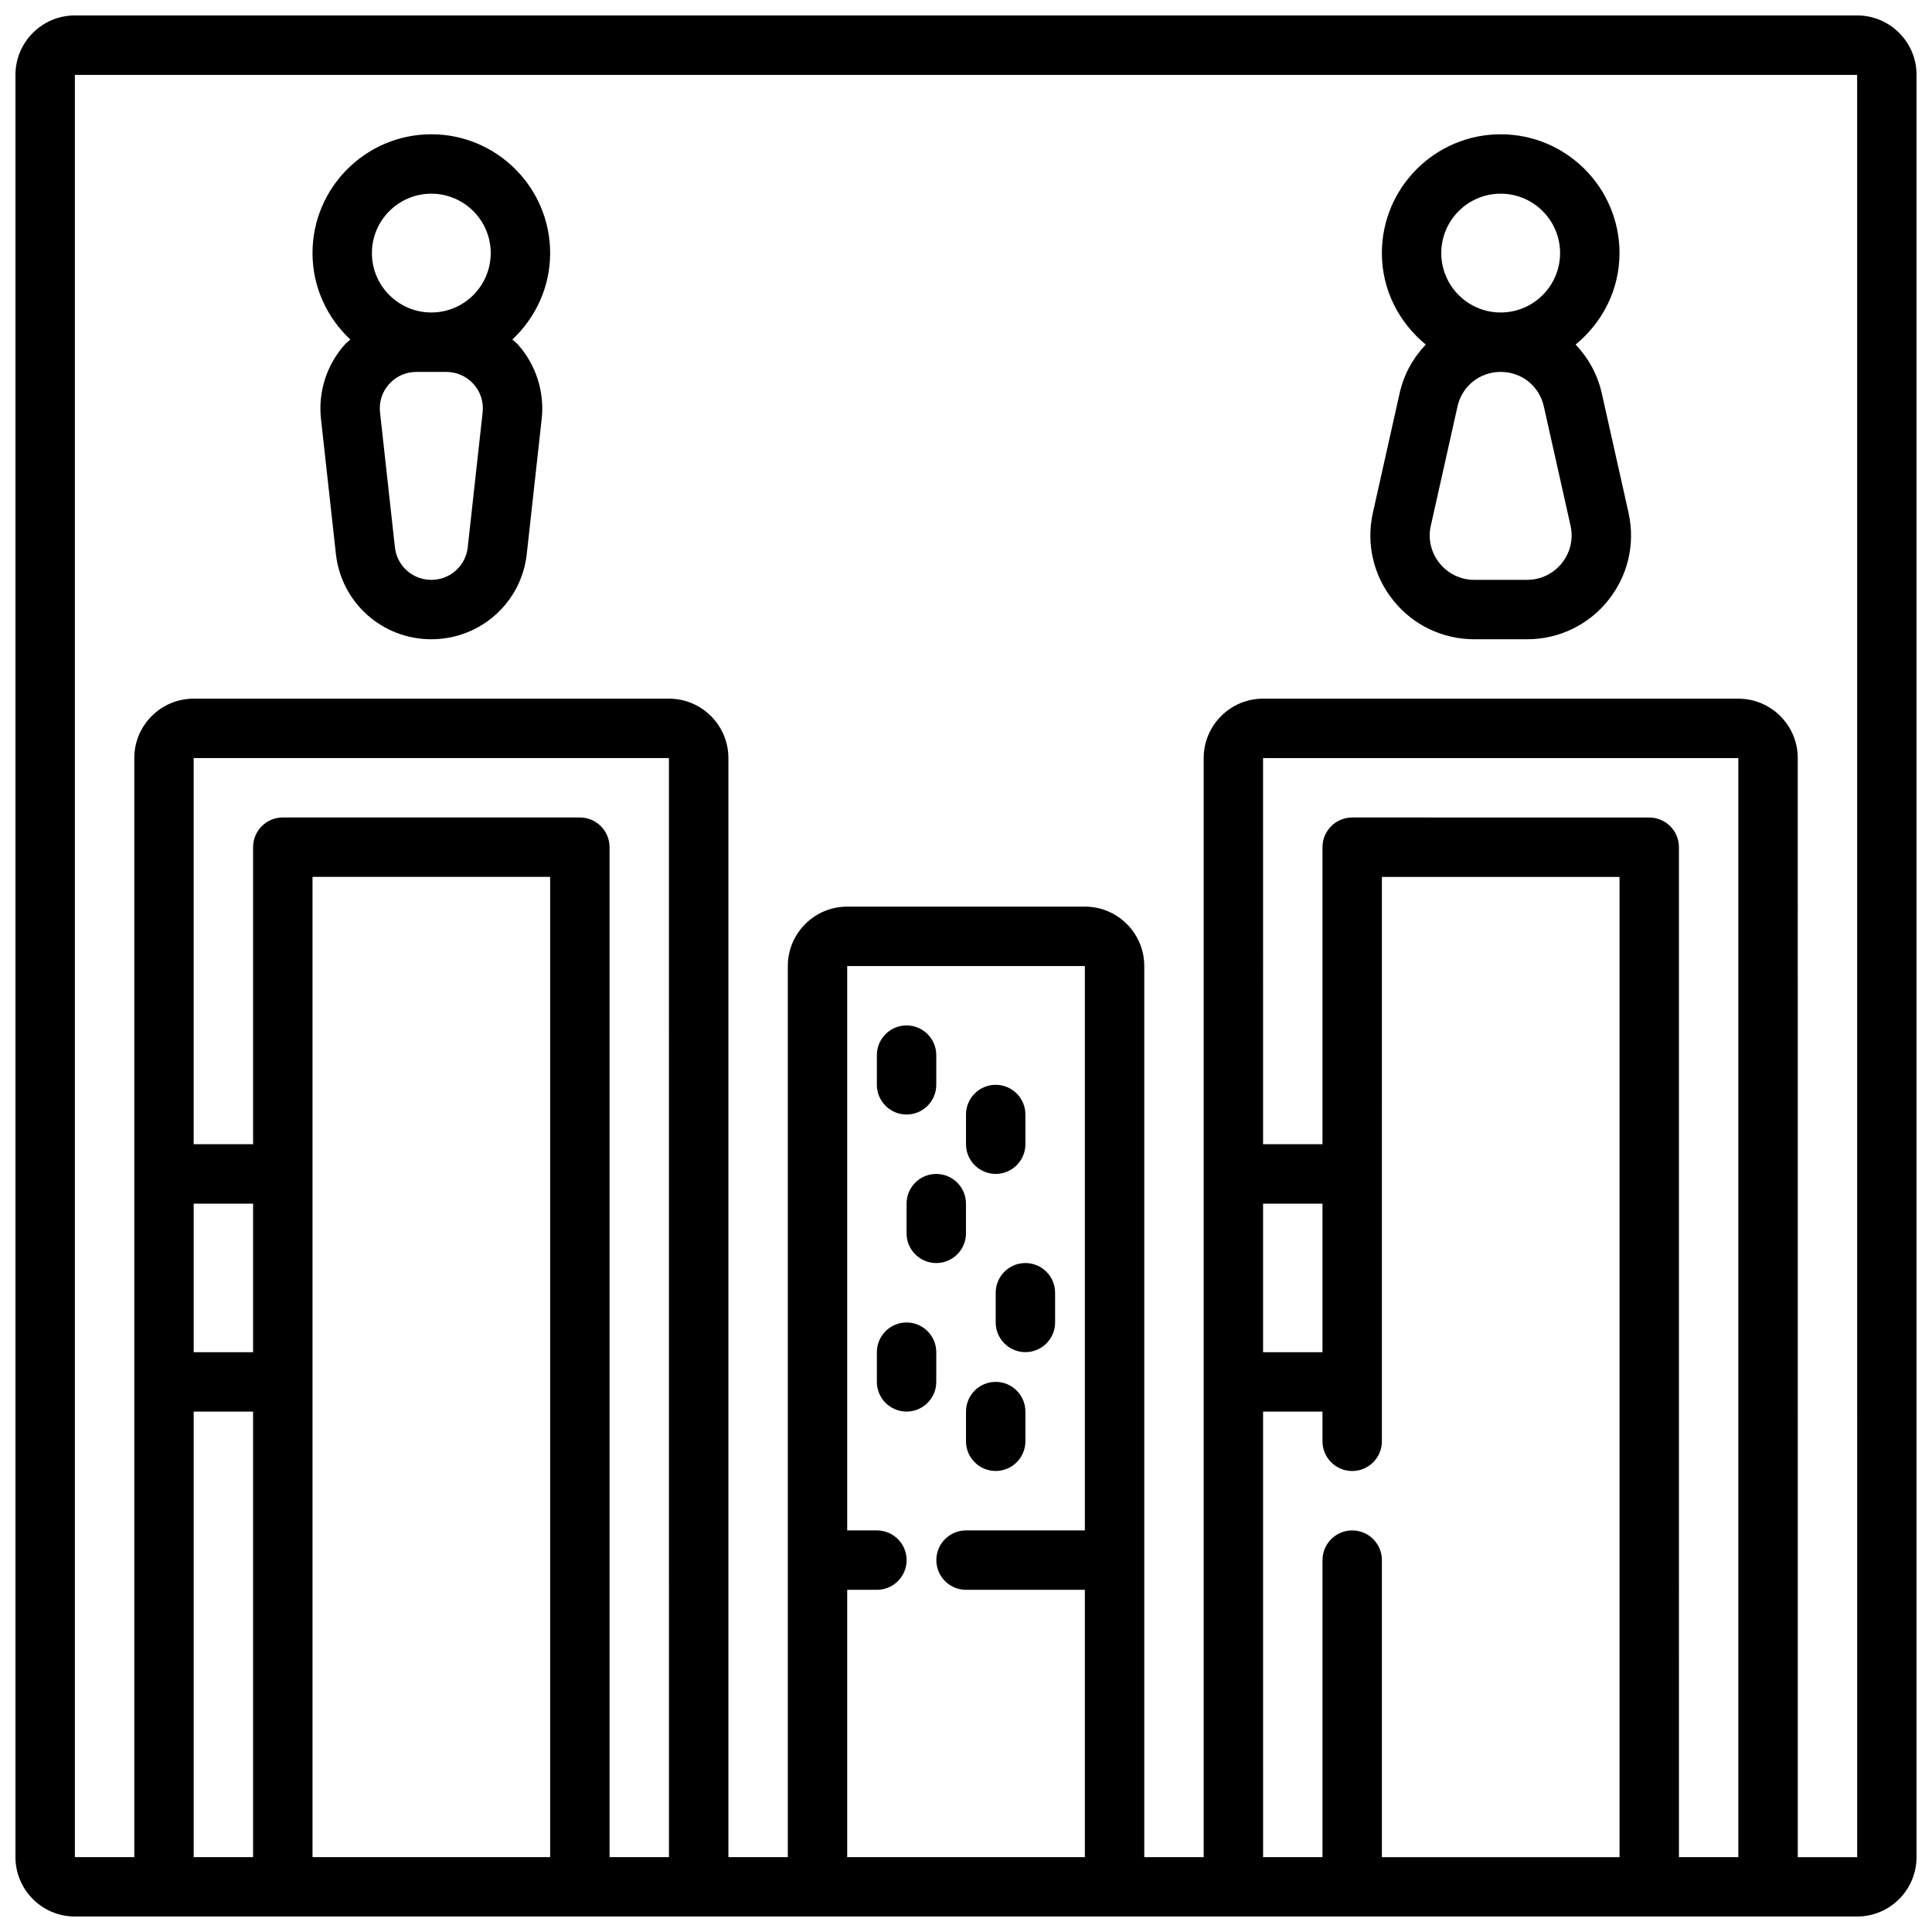
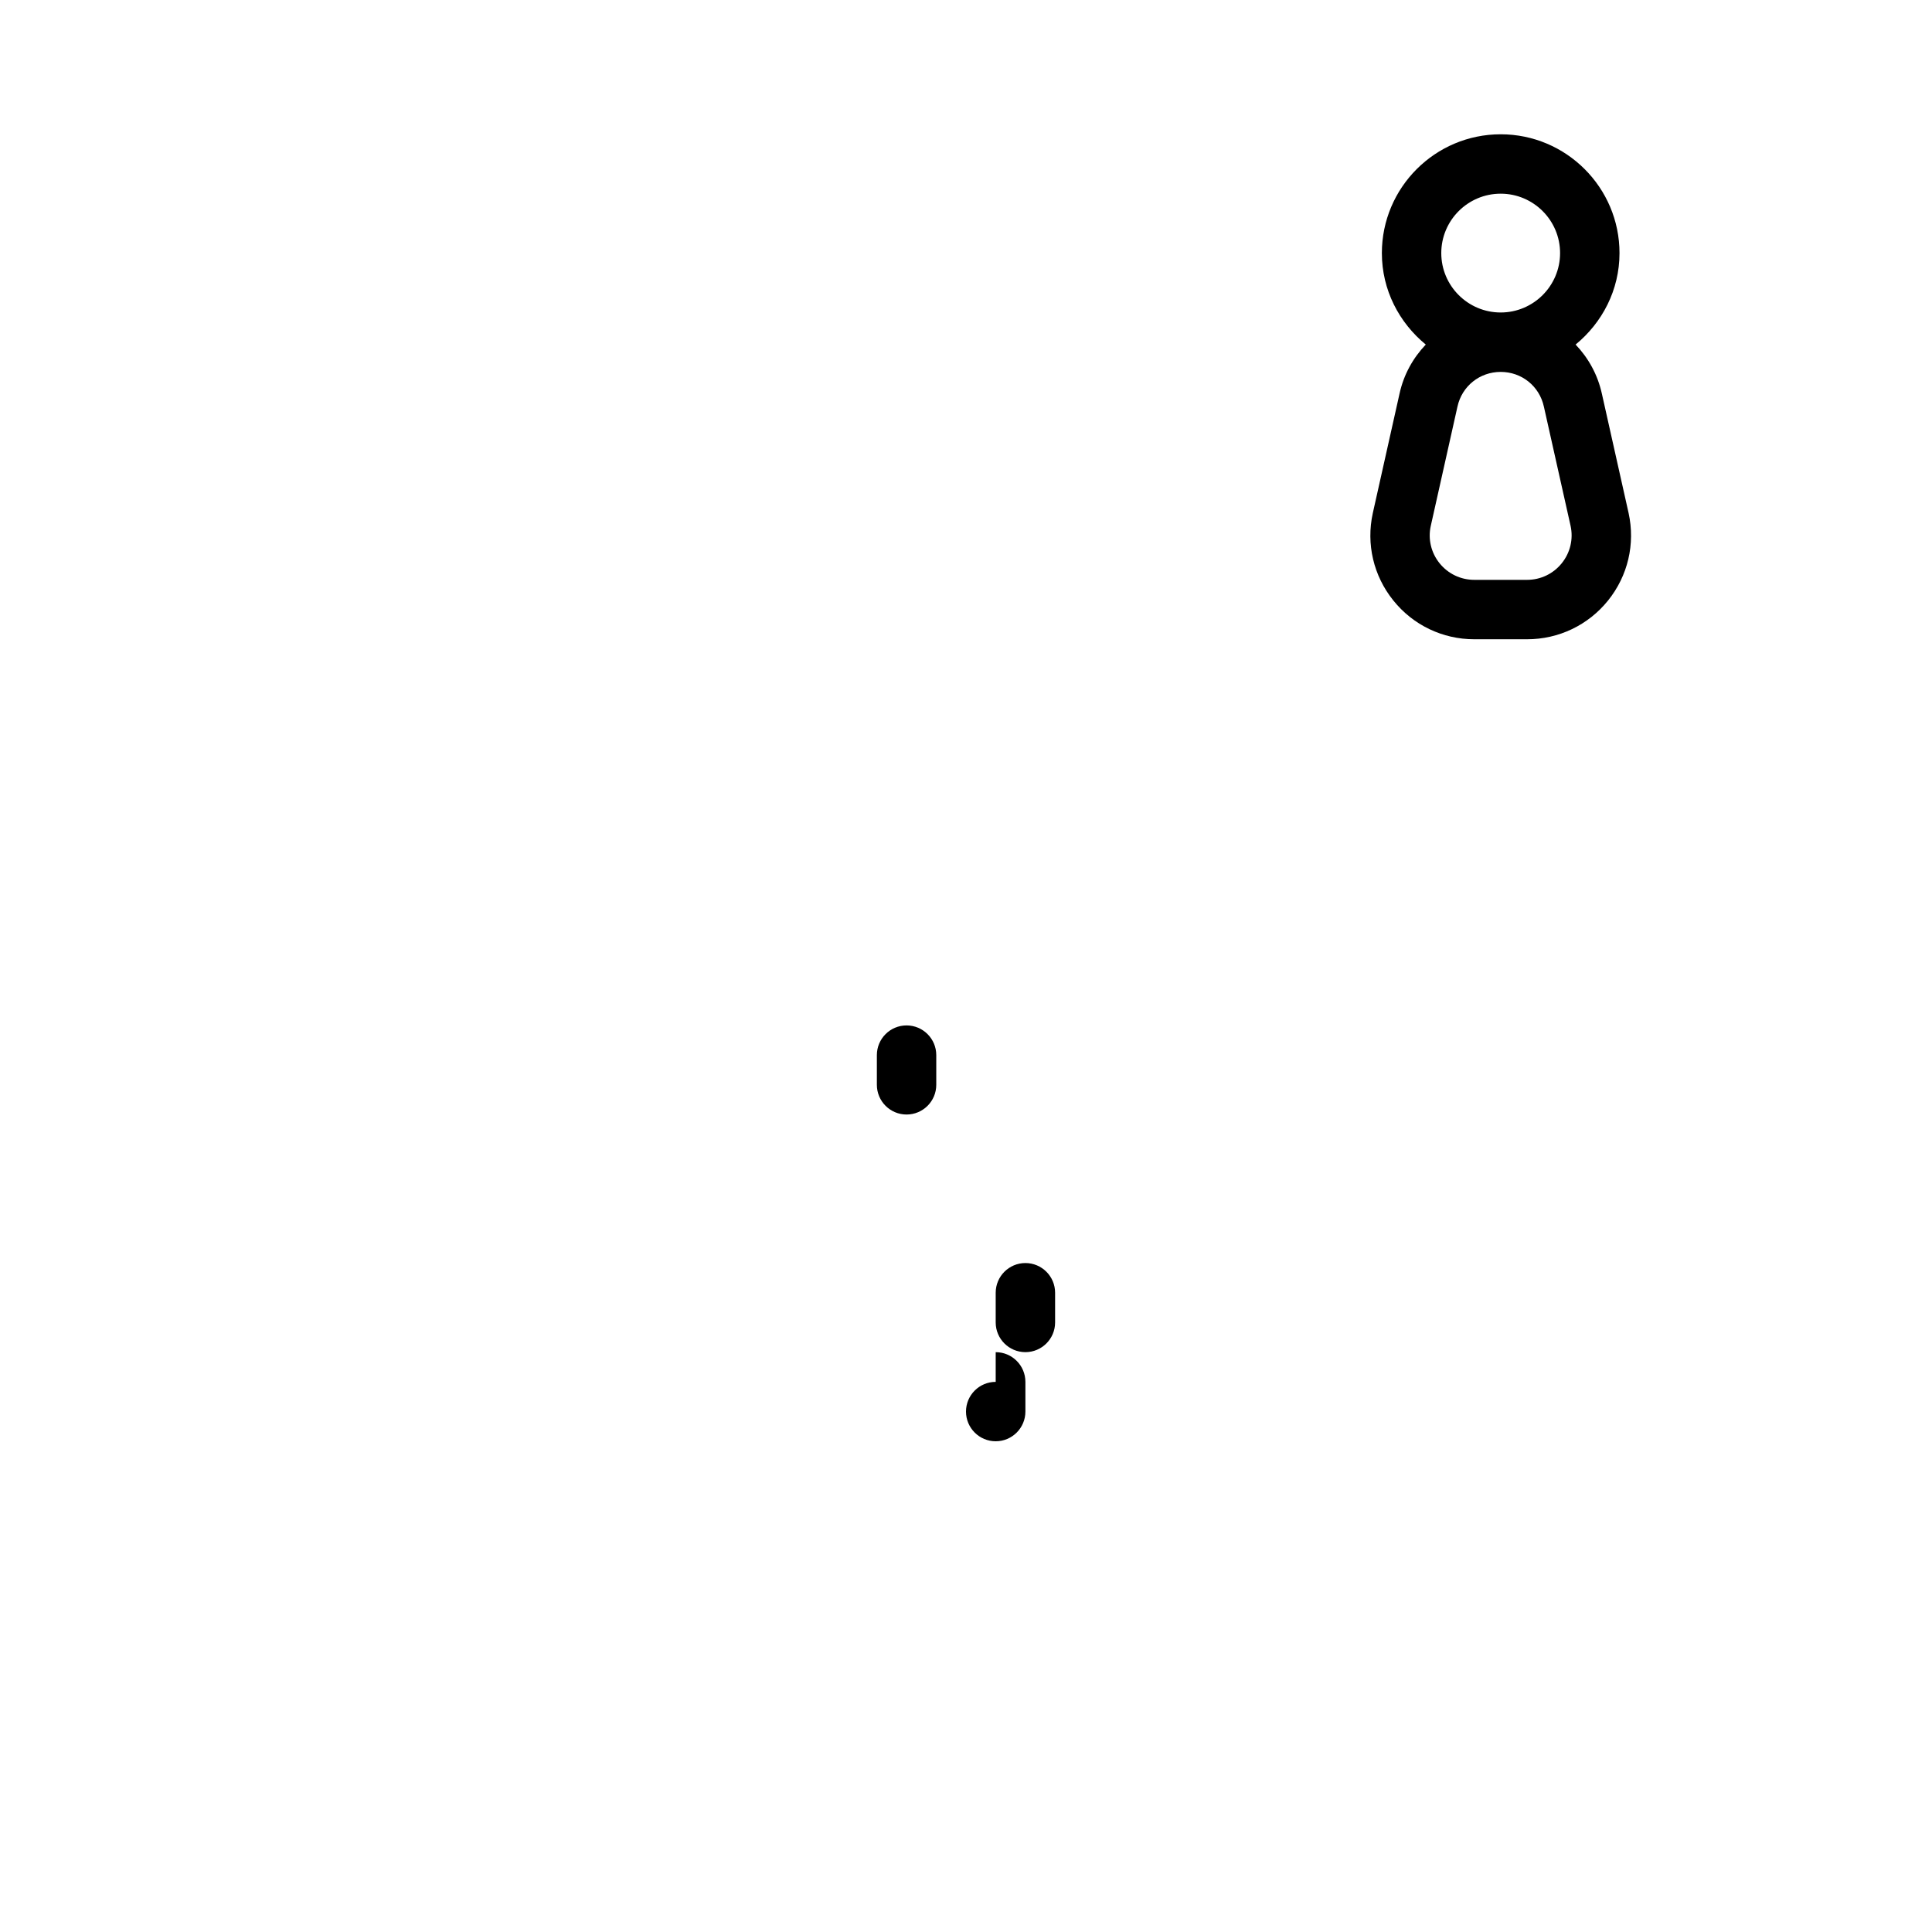
<svg xmlns="http://www.w3.org/2000/svg" width="800px" height="800px" version="1.1" viewBox="144 144 512 512">
  <defs>
    <clipPath id="a">
      <path d="m148.09 148.09h503.81v503.81h-503.81z" />
    </clipPath>
  </defs>
  <g clip-path="url(#a)">
-     <path d="m636.16 148.09h-472.32c-8.68 0-15.742 7.062-15.742 15.742v472.32c0 8.684 7.062 15.742 15.742 15.742h472.32c8.684 0 15.742-7.062 15.742-15.742l0.004-472.32c0-8.68-7.059-15.742-15.742-15.742zm-314.88 488.07h-15.742v-267.65c0-4.344-3.527-7.871-7.871-7.871l-78.723-0.004c-4.344 0-7.871 3.527-7.871 7.871v78.719l-15.746 0.004v-102.34h125.95zm-125.95-173.18h15.742v39.359h-15.742zm31.488-86.594h62.977v259.78h-62.977zm-31.488 141.7h15.742v118.08h-15.742zm173.19 47.234h7.871c4.344 0 7.871-3.527 7.871-7.871s-3.527-7.871-7.871-7.871h-7.871v-149.57h62.977v149.57h-31.488c-4.344 0-7.871 3.527-7.871 7.871s3.527 7.871 7.871 7.871h31.488v70.848h-62.977zm236.16 70.848h-15.742l-0.004-267.65c0-4.344-3.527-7.871-7.871-7.871l-78.719-0.004c-4.344 0-7.871 3.527-7.871 7.871v78.719h-15.742l-0.004-102.33h125.95zm-125.95-173.18h15.742v39.359h-15.742zm0 55.102h15.742v7.871c0 4.344 3.527 7.871 7.871 7.871s7.871-3.527 7.871-7.871l0.004-149.57h62.977v259.78h-62.977v-78.723c0-4.344-3.527-7.871-7.871-7.871s-7.871 3.527-7.871 7.871v78.719h-15.742zm157.44 118.08h-15.742l-0.004-291.27c0-8.684-7.062-15.742-15.742-15.742l-125.95-0.004c-8.684 0-15.742 7.062-15.742 15.742v291.27h-15.742l-0.004-78.719v-157.44c0-8.684-7.062-15.742-15.742-15.742h-62.977c-8.684 0-15.742 7.062-15.742 15.742v236.16h-15.742l-0.004-291.27c0-8.684-7.062-15.742-15.742-15.742l-125.96-0.004c-8.684 0-15.742 7.062-15.742 15.742v291.27l-15.746 0.004v-472.32h472.32z" />
-   </g>
-   <path d="m236.84 233.98c-0.48 0.457-1.031 0.836-1.473 1.34-4.816 5.391-7.109 12.602-6.297 19.766l3.938 35.621c1.367 12.941 12.246 22.703 25.297 22.703s23.93-9.762 25.301-22.672l3.938-35.637c0.82-7.188-1.48-14.398-6.289-19.789-0.449-0.496-0.992-0.875-1.473-1.34 6.125-5.746 10.012-13.855 10.012-22.898 0-17.367-14.121-31.488-31.488-31.488-17.367 0-31.488 14.121-31.488 31.488 0 9.043 3.891 17.152 10.023 22.906zm25.402 8.582c2.816 0 5.398 1.148 7.266 3.234 1.859 2.078 2.707 4.754 2.387 7.551l-3.938 35.691c-0.527 4.918-4.676 8.629-9.652 8.629-4.977 0-9.125-3.707-9.652-8.66l-3.938-35.684c-0.316-2.777 0.535-5.449 2.394-7.527 1.859-2.086 4.441-3.234 7.262-3.234zm-3.938-47.234c8.684 0 15.742 7.062 15.742 15.742 0 8.684-7.062 15.742-15.742 15.742-8.684 0-15.742-7.062-15.742-15.742 0-8.68 7.062-15.742 15.742-15.742z" />
+     </g>
  <path d="m534.69 313.41h14.012c8.375 0 16.199-3.746 21.453-10.273 5.25-6.535 7.242-14.965 5.441-23.168l-7.078-31.613c-1.117-5.086-3.598-9.508-6.965-13.043 7.035-5.777 11.633-14.438 11.633-24.238 0-17.367-14.121-31.488-31.488-31.488-17.367 0-31.488 14.121-31.488 31.488 0 9.801 4.59 18.453 11.637 24.238-3.363 3.527-5.848 7.941-6.957 13.012l-7.086 31.676c-1.793 8.18 0.188 16.609 5.449 23.137 5.238 6.527 13.055 10.273 21.438 10.273zm-8.738-102.34c0-8.684 7.062-15.742 15.742-15.742 8.684 0 15.742 7.062 15.742 15.742 0 8.684-7.062 15.742-15.742 15.742-8.68 0-15.742-7.059-15.742-15.742zm27.191 40.684 7.078 31.613c0.762 3.488-0.086 7.102-2.34 9.895-2.242 2.793-5.59 4.402-9.18 4.402h-14.012c-3.59 0-6.934-1.605-9.188-4.394-2.25-2.793-3.102-6.406-2.34-9.863l7.086-31.676c1.191-5.402 5.891-9.172 11.449-9.172 5.559 0 10.258 3.769 11.445 9.195z" />
  <path d="m384.25 439.36c4.344 0 7.871-3.527 7.871-7.871v-7.871c0-4.344-3.527-7.871-7.871-7.871s-7.871 3.527-7.871 7.871v7.871c0 4.344 3.527 7.871 7.871 7.871z" />
-   <path d="m407.87 455.1c4.344 0 7.871-3.527 7.871-7.871v-7.871c0-4.344-3.527-7.871-7.871-7.871s-7.871 3.527-7.871 7.871v7.871c0 4.344 3.523 7.871 7.871 7.871z" />
-   <path d="m384.25 462.98v7.871c0 4.344 3.527 7.871 7.871 7.871s7.871-3.527 7.871-7.871v-7.871c0-4.344-3.527-7.871-7.871-7.871-4.344-0.004-7.871 3.523-7.871 7.871z" />
-   <path d="m407.87 510.21c-4.344 0-7.871 3.527-7.871 7.871v7.871c0 4.344 3.527 7.871 7.871 7.871s7.871-3.527 7.871-7.871v-7.871c0-4.344-3.527-7.871-7.871-7.871z" />
+   <path d="m407.87 510.21c-4.344 0-7.871 3.527-7.871 7.871c0 4.344 3.527 7.871 7.871 7.871s7.871-3.527 7.871-7.871v-7.871c0-4.344-3.527-7.871-7.871-7.871z" />
  <path d="m407.87 486.59v7.871c0 4.344 3.527 7.871 7.871 7.871s7.871-3.527 7.871-7.871v-7.871c0-4.344-3.527-7.871-7.871-7.871s-7.871 3.527-7.871 7.871z" />
-   <path d="m392.12 502.34c0-4.344-3.527-7.871-7.871-7.871s-7.871 3.527-7.871 7.871v7.871c0 4.344 3.527 7.871 7.871 7.871s7.871-3.527 7.871-7.871z" />
</svg>